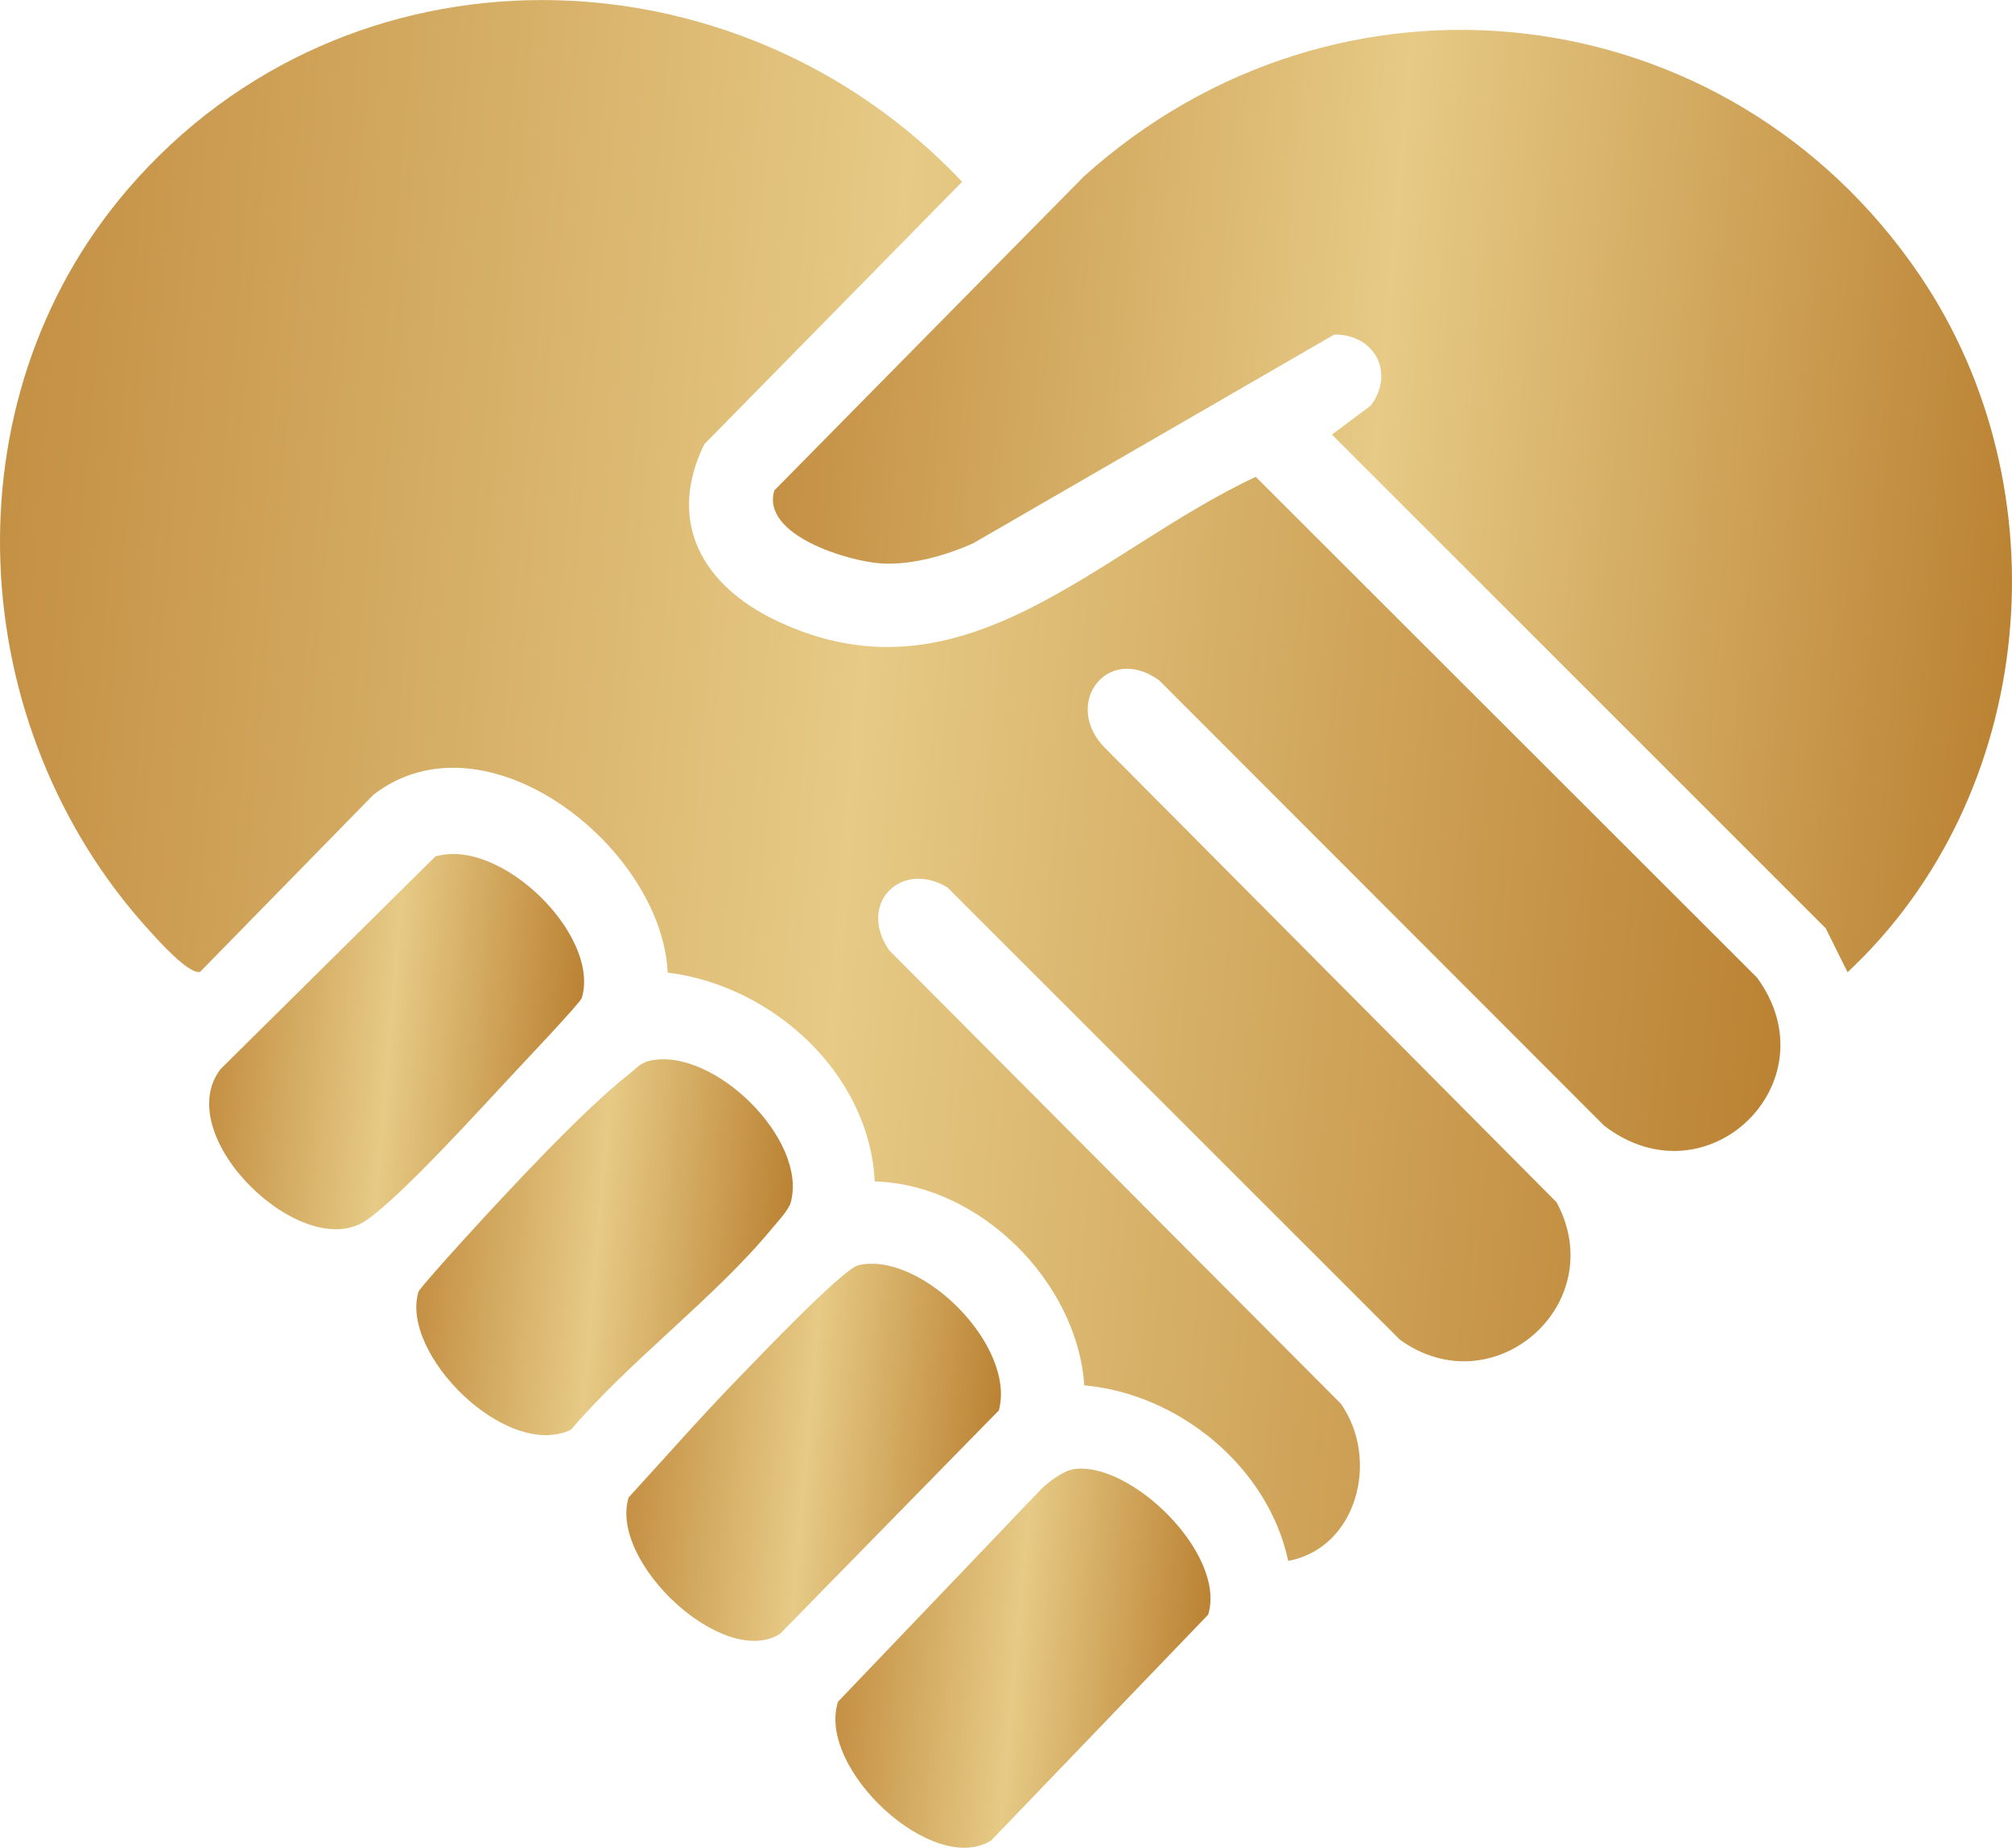
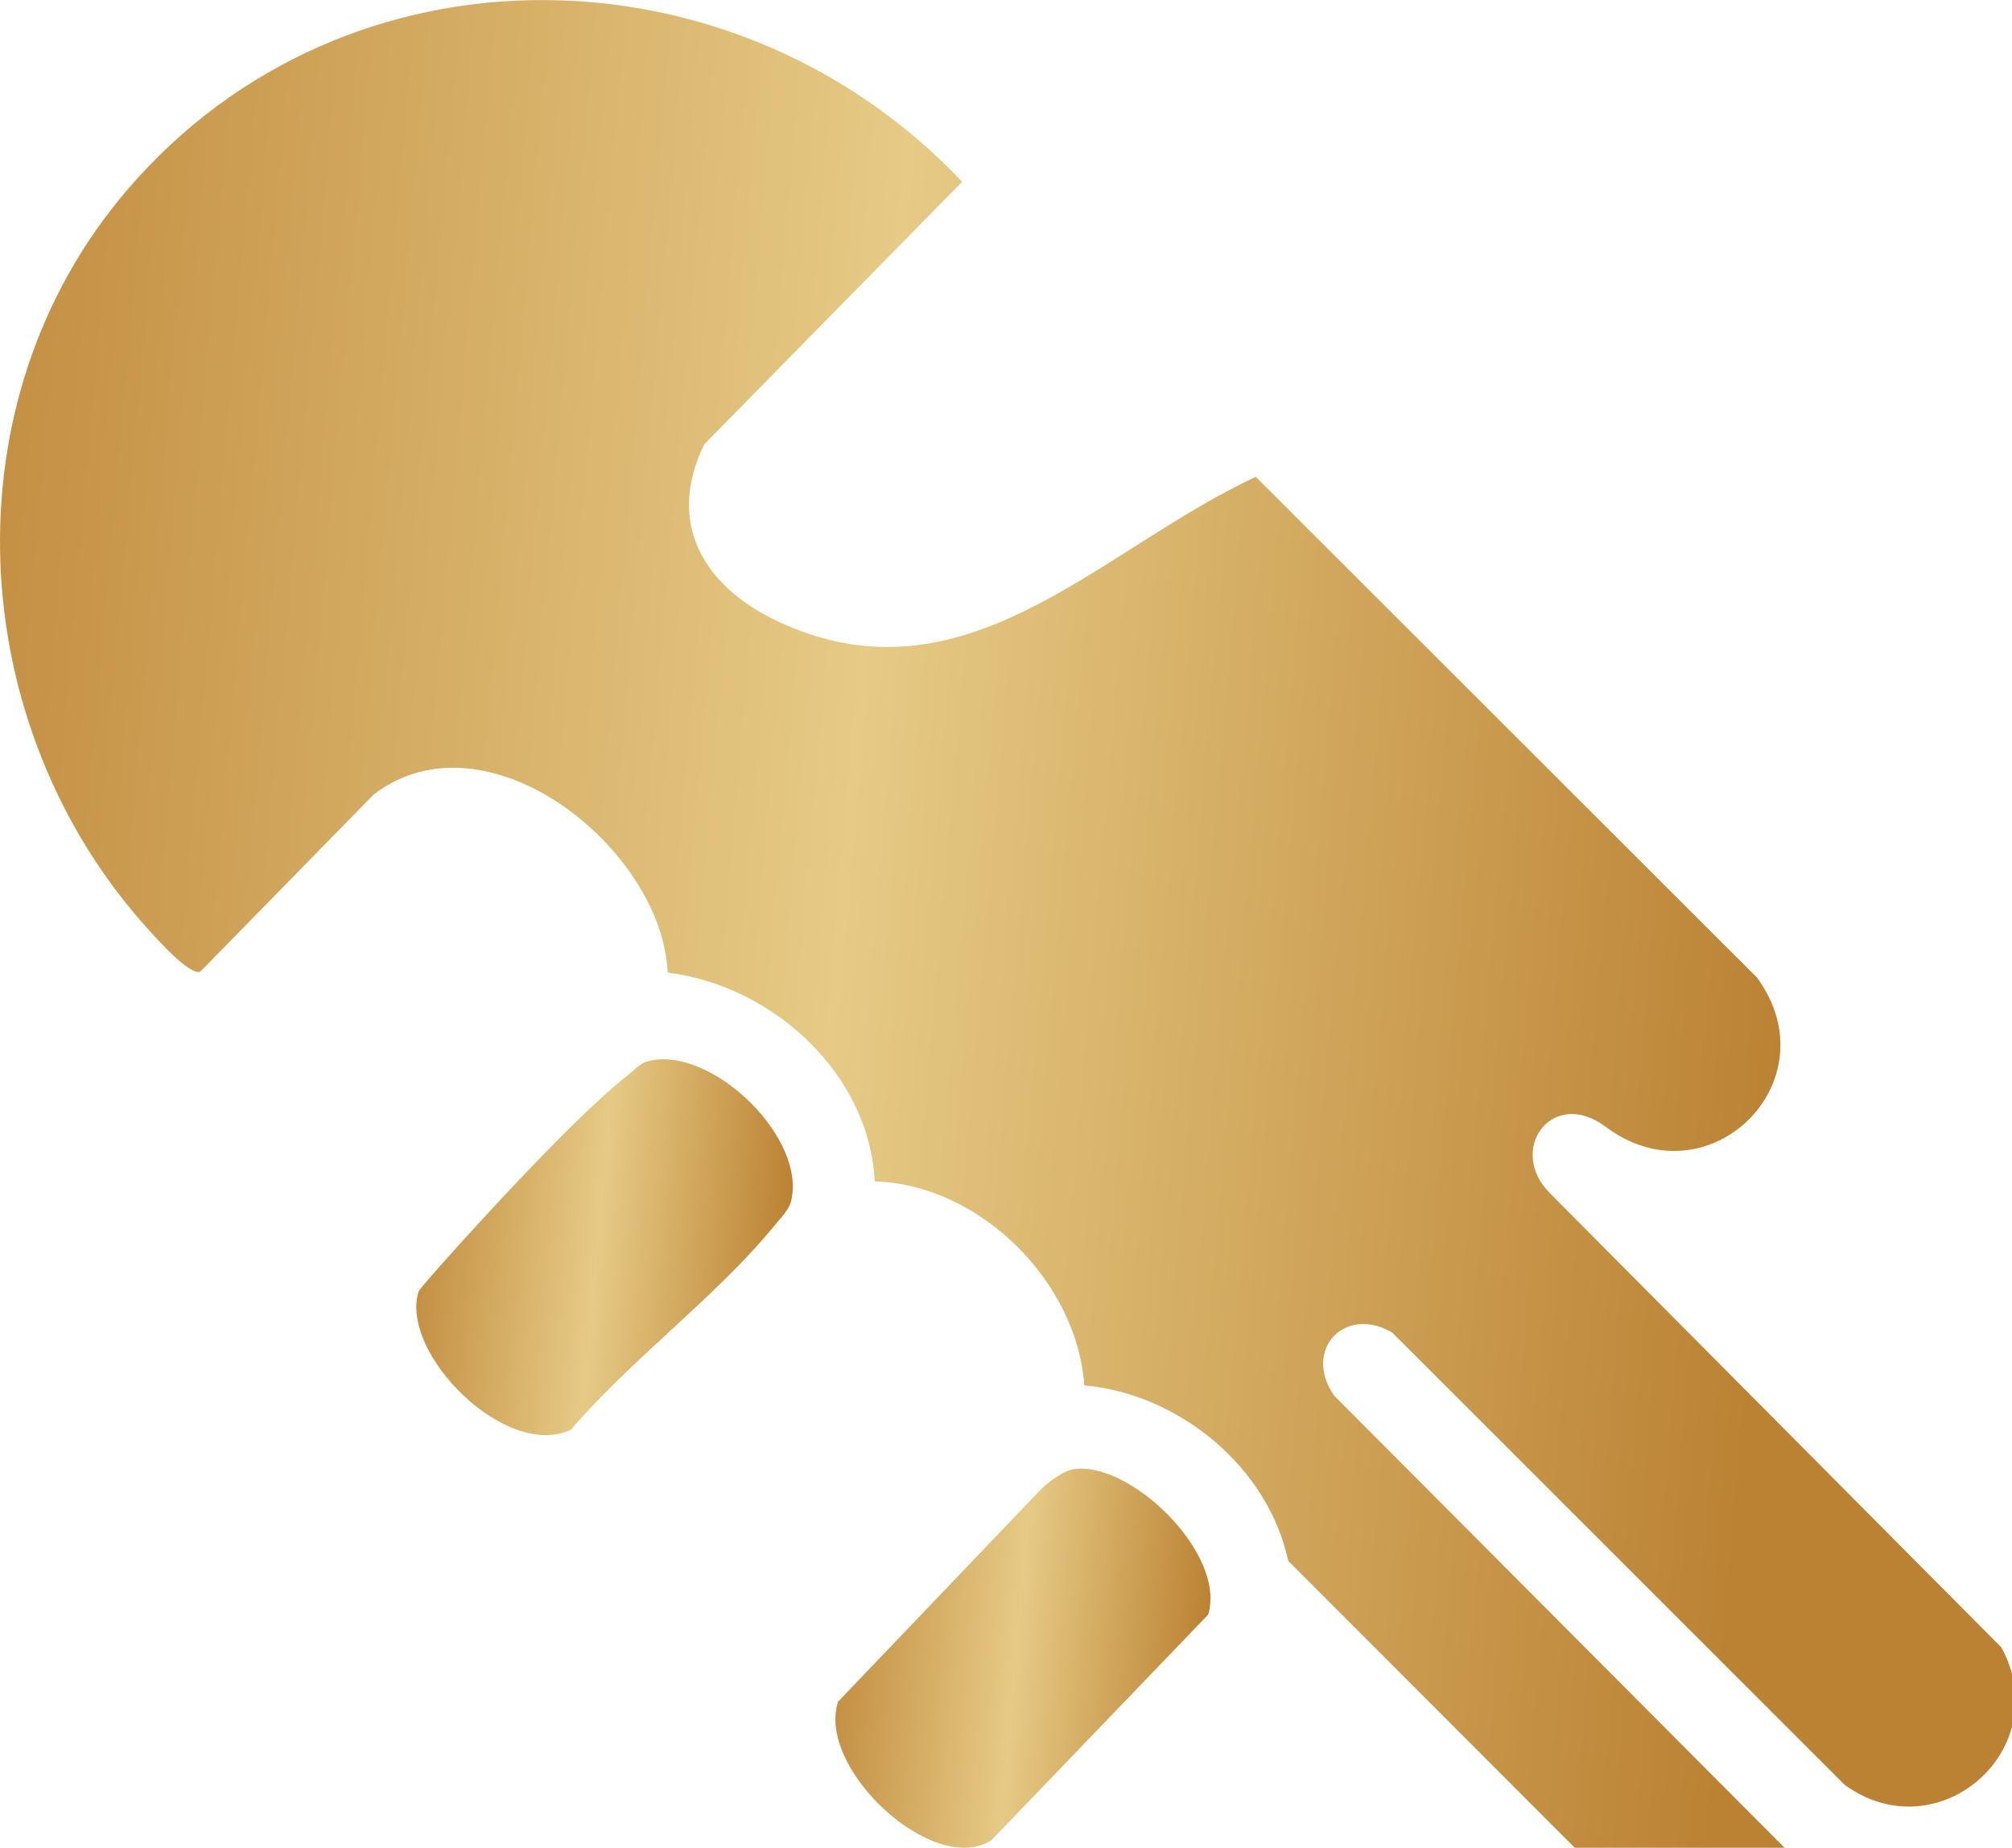
<svg xmlns="http://www.w3.org/2000/svg" xmlns:xlink="http://www.w3.org/1999/xlink" id="Layer_1" data-name="Layer 1" viewBox="0 0 191.83 176.15">
  <defs>
    <style>
      .cls-1 {
        fill: url(#linear-gradient-5);
      }

      .cls-2 {
        fill: url(#linear-gradient-6);
      }

      .cls-3 {
        fill: url(#linear-gradient-4);
      }

      .cls-4 {
        fill: url(#linear-gradient-3);
      }

      .cls-5 {
        fill: url(#linear-gradient-2);
      }

      .cls-6 {
        fill: url(#linear-gradient);
      }
    </style>
    <linearGradient id="linear-gradient" x1="-1.51" y1="66.53" x2="171.37" y2="81.66" gradientUnits="userSpaceOnUse">
      <stop offset="0" stop-color="#c49044" />
      <stop offset=".48" stop-color="#e6ca85" />
      <stop offset="1" stop-color="#bb8233" />
    </linearGradient>
    <linearGradient id="linear-gradient-2" x1="74.34" y1="40.37" x2="192.45" y2="50.7" xlink:href="#linear-gradient" />
    <linearGradient id="linear-gradient-3" x1="40.3" y1="117.39" x2="74.97" y2="120.42" xlink:href="#linear-gradient" />
    <linearGradient id="linear-gradient-4" x1="80.26" y1="156.57" x2="114.8" y2="159.59" xlink:href="#linear-gradient" />
    <linearGradient id="linear-gradient-5" x1="20.57" y1="97.81" x2="55.08" y2="100.83" xlink:href="#linear-gradient" />
    <linearGradient id="linear-gradient-6" x1="60.35" y1="136.95" x2="94.84" y2="139.97" xlink:href="#linear-gradient" />
  </defs>
-   <path class="cls-6" d="M122.82,148.8c-1.9-8.93-10.39-15.91-19.44-16.73-.69-9.93-10.02-19.17-19.98-19.44-.51-10.27-9.72-18.67-19.74-19.91-.54-11.88-17.29-25.22-28.04-16.97l-16.54,16.9c-1.07.28-3.97-2.98-4.8-3.89C-3.48,69.33-5.24,38.29,12.2,18.02c20.9-24.28,57.96-23.53,79.53-.69l-24.59,25.03c-3.63,7.46-.1,13.49,6.88,16.81,17.87,8.5,30.69-6.73,45.71-13.71l47.79,47.74c7.28,9.95-4.76,21.67-14.58,14.11l-42.42-42.45c-5.03-3.6-9.31,2.38-5.11,6.5l43,43.26c5.22,9.71-6.03,19.54-14.95,13.09l-43.14-43.12c-4.48-2.65-8.59,1.62-5.54,6.01l43.05,43.21c3.75,5.3,1.57,13.78-5.02,15Z" />
-   <path class="cls-5" d="M176.15,92.68l-2.08-4.18-47.08-47.07,3.71-2.77c2.32-3.15.36-6.79-3.48-6.77l-34.41,19.89c-2.56,1.16-5.87,2.1-8.72,1.94-3.18-.18-11.57-2.7-10.26-6.97l29.48-29.9C127.53-5.02,164.66-.8,183.02,26.22c13.86,20.41,11.21,49.57-6.86,66.46Z" />
+   <path class="cls-6" d="M122.82,148.8c-1.9-8.93-10.39-15.91-19.44-16.73-.69-9.93-10.02-19.17-19.98-19.44-.51-10.27-9.72-18.67-19.74-19.91-.54-11.88-17.29-25.22-28.04-16.97l-16.54,16.9c-1.07.28-3.97-2.98-4.8-3.89C-3.48,69.33-5.24,38.29,12.2,18.02c20.9-24.28,57.96-23.53,79.53-.69l-24.59,25.03c-3.63,7.46-.1,13.49,6.88,16.81,17.87,8.5,30.69-6.73,45.71-13.71l47.79,47.74c7.28,9.95-4.76,21.67-14.58,14.11c-5.03-3.6-9.31,2.38-5.11,6.5l43,43.26c5.22,9.71-6.03,19.54-14.95,13.09l-43.14-43.12c-4.48-2.65-8.59,1.62-5.54,6.01l43.05,43.21c3.75,5.3,1.57,13.78-5.02,15Z" />
  <path class="cls-4" d="M61.93,101.13c6.01-1.38,15.08,7.44,13.47,13.47-.2.76-1.2,1.8-1.73,2.44-5.49,6.67-13.55,12.59-19.23,19.26-6.19,2.92-16.32-7.26-14.54-13.15.1-.33,3.87-4.49,4.53-5.21,3.89-4.27,11.2-12.15,15.54-15.53.66-.51,1.04-1.07,1.96-1.28Z" />
  <path class="cls-3" d="M102.3,140.07c5.4-.88,14.66,8.05,12.89,13.86l-20.68,21.52c-5.52,3.49-16.67-6.83-14.61-13.22l19.49-20.39c.72-.65,1.98-1.61,2.91-1.76Z" />
-   <path class="cls-1" d="M41.52,81.65c6.21-1.84,15.74,7.52,13.95,13.49-.14.46-5.49,6.1-6.38,7.06-3.22,3.44-10.74,11.77-14.16,14.13-6.04,4.19-18.74-7.98-13.92-14.39l20.51-20.3Z" />
-   <path class="cls-2" d="M81.87,120.61c5.92-1.33,14.99,7.61,13.37,13.84l-20.88,21.32c-5.4,3.35-16.33-6.87-14.42-13.02,3.46-3.77,6.89-7.69,10.45-11.35,1.74-1.79,9.97-10.45,11.47-10.79Z" />
</svg>